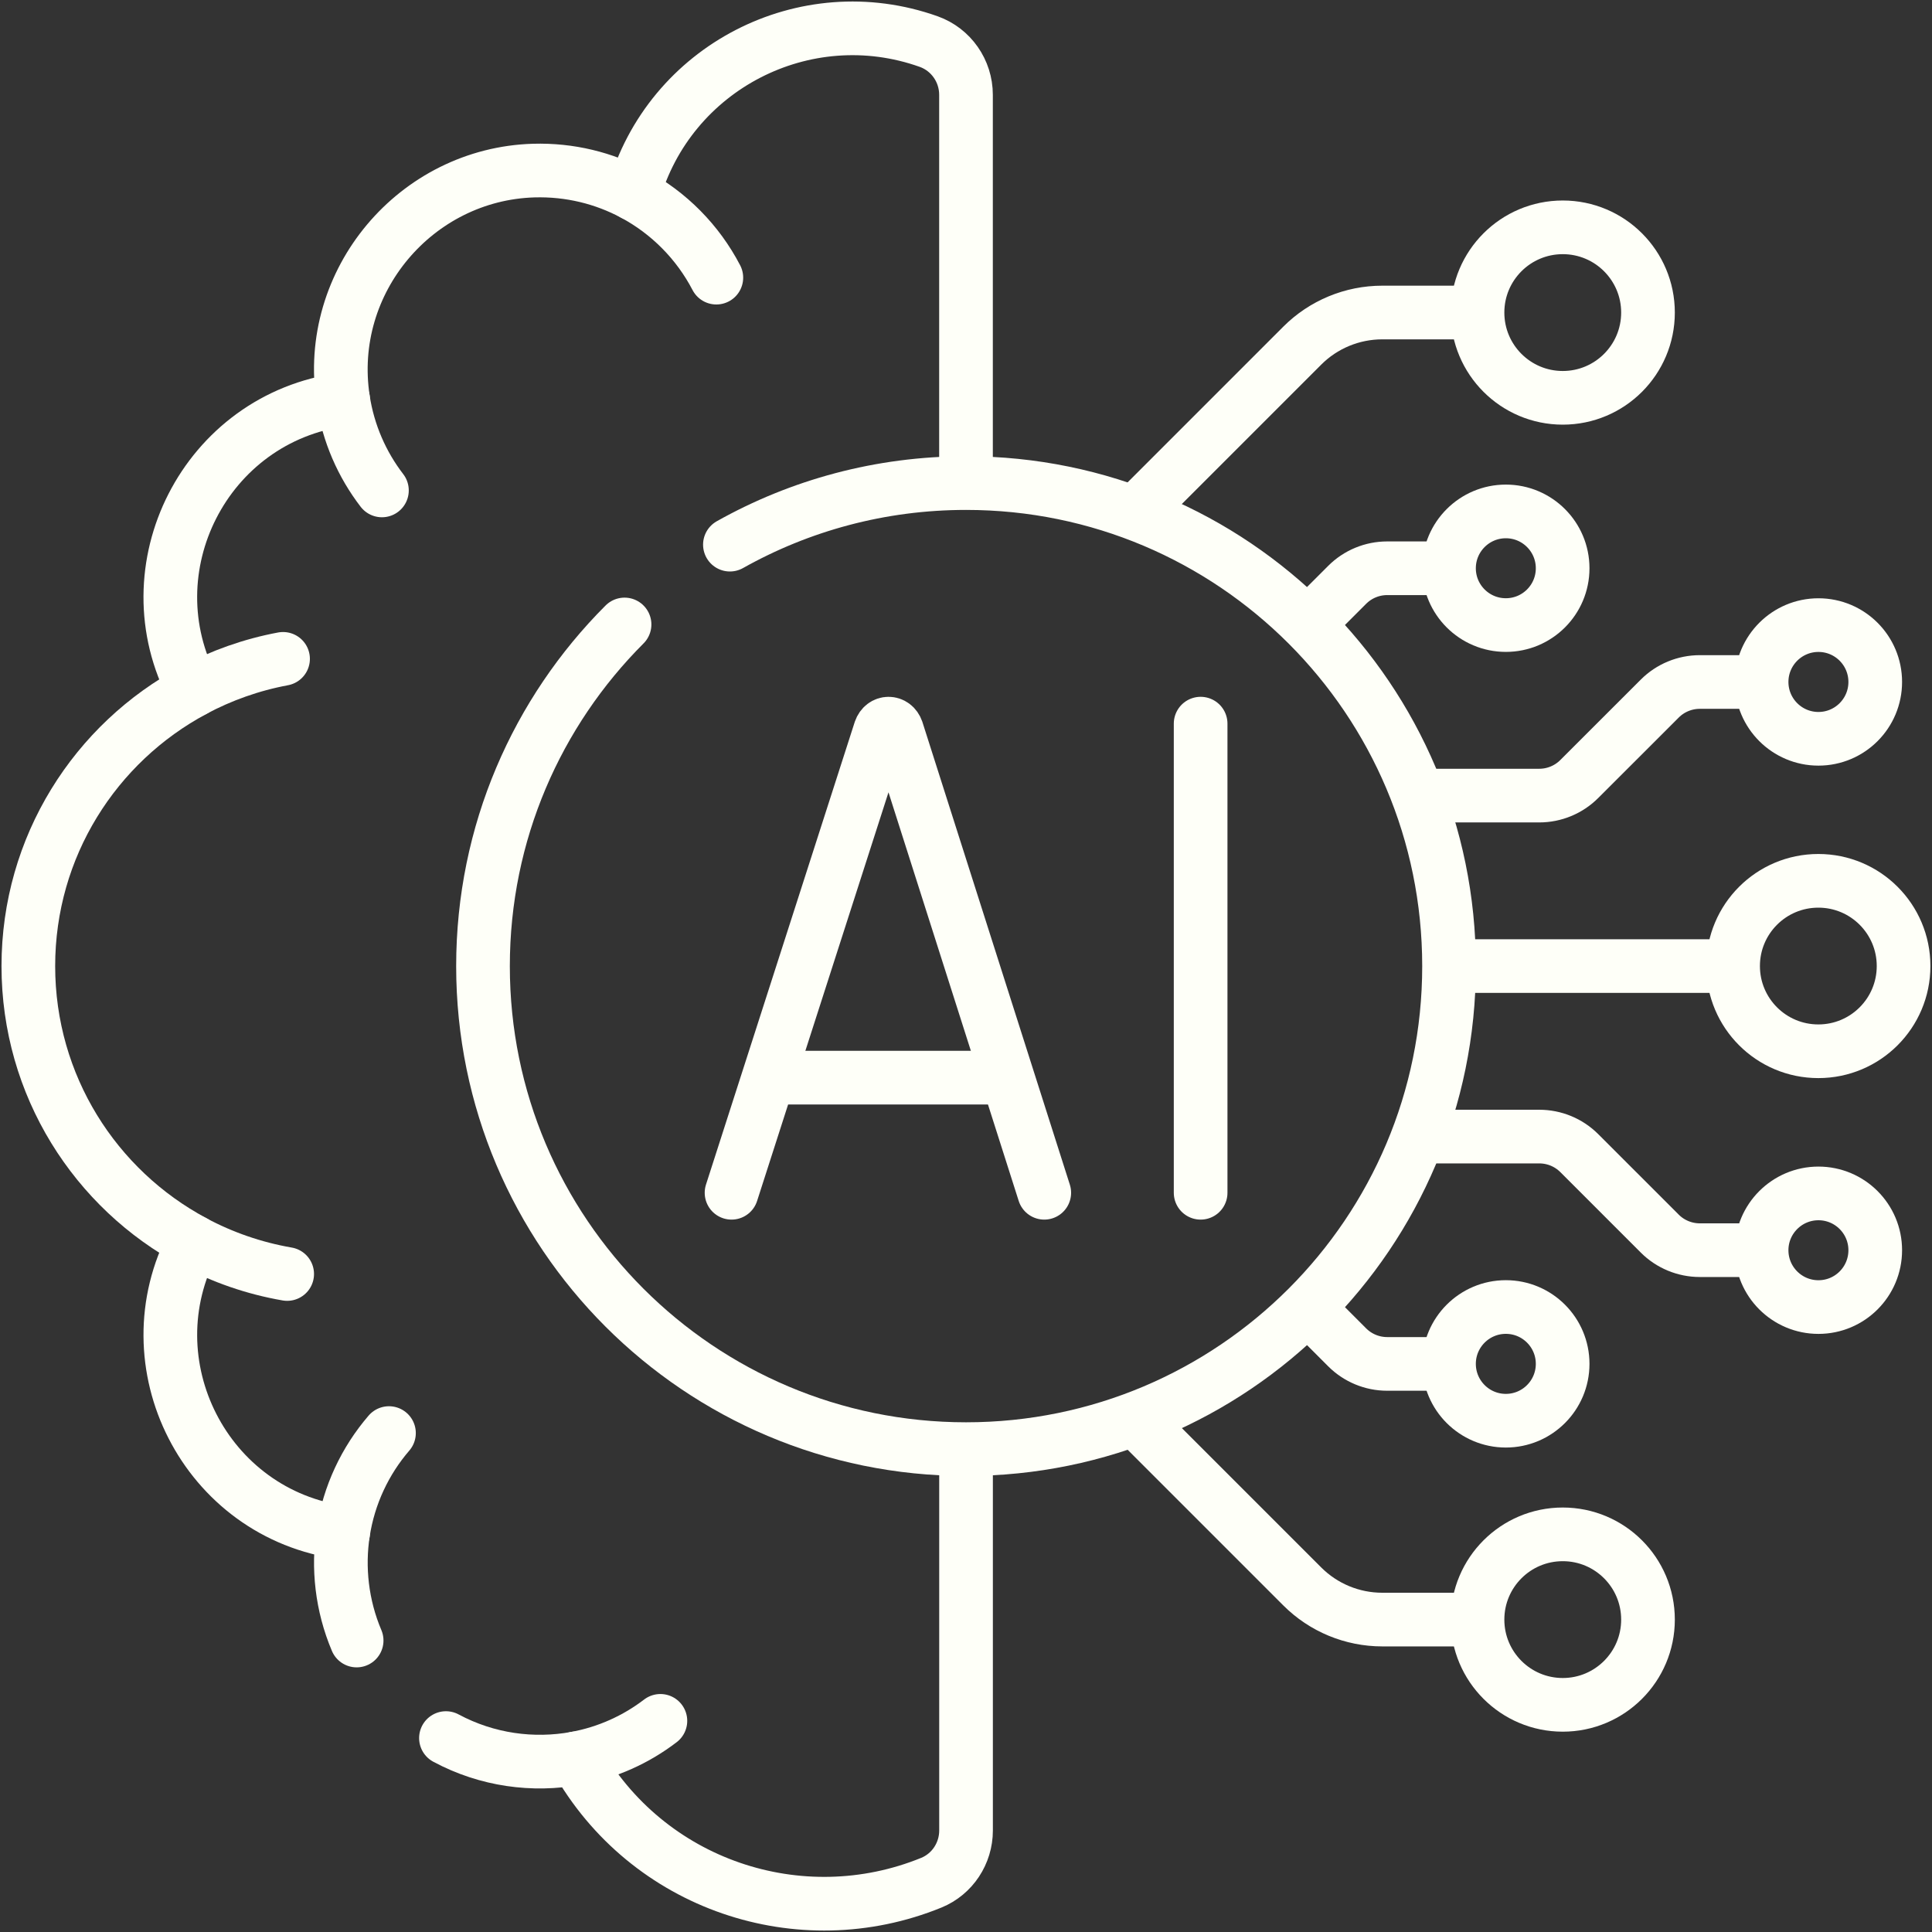
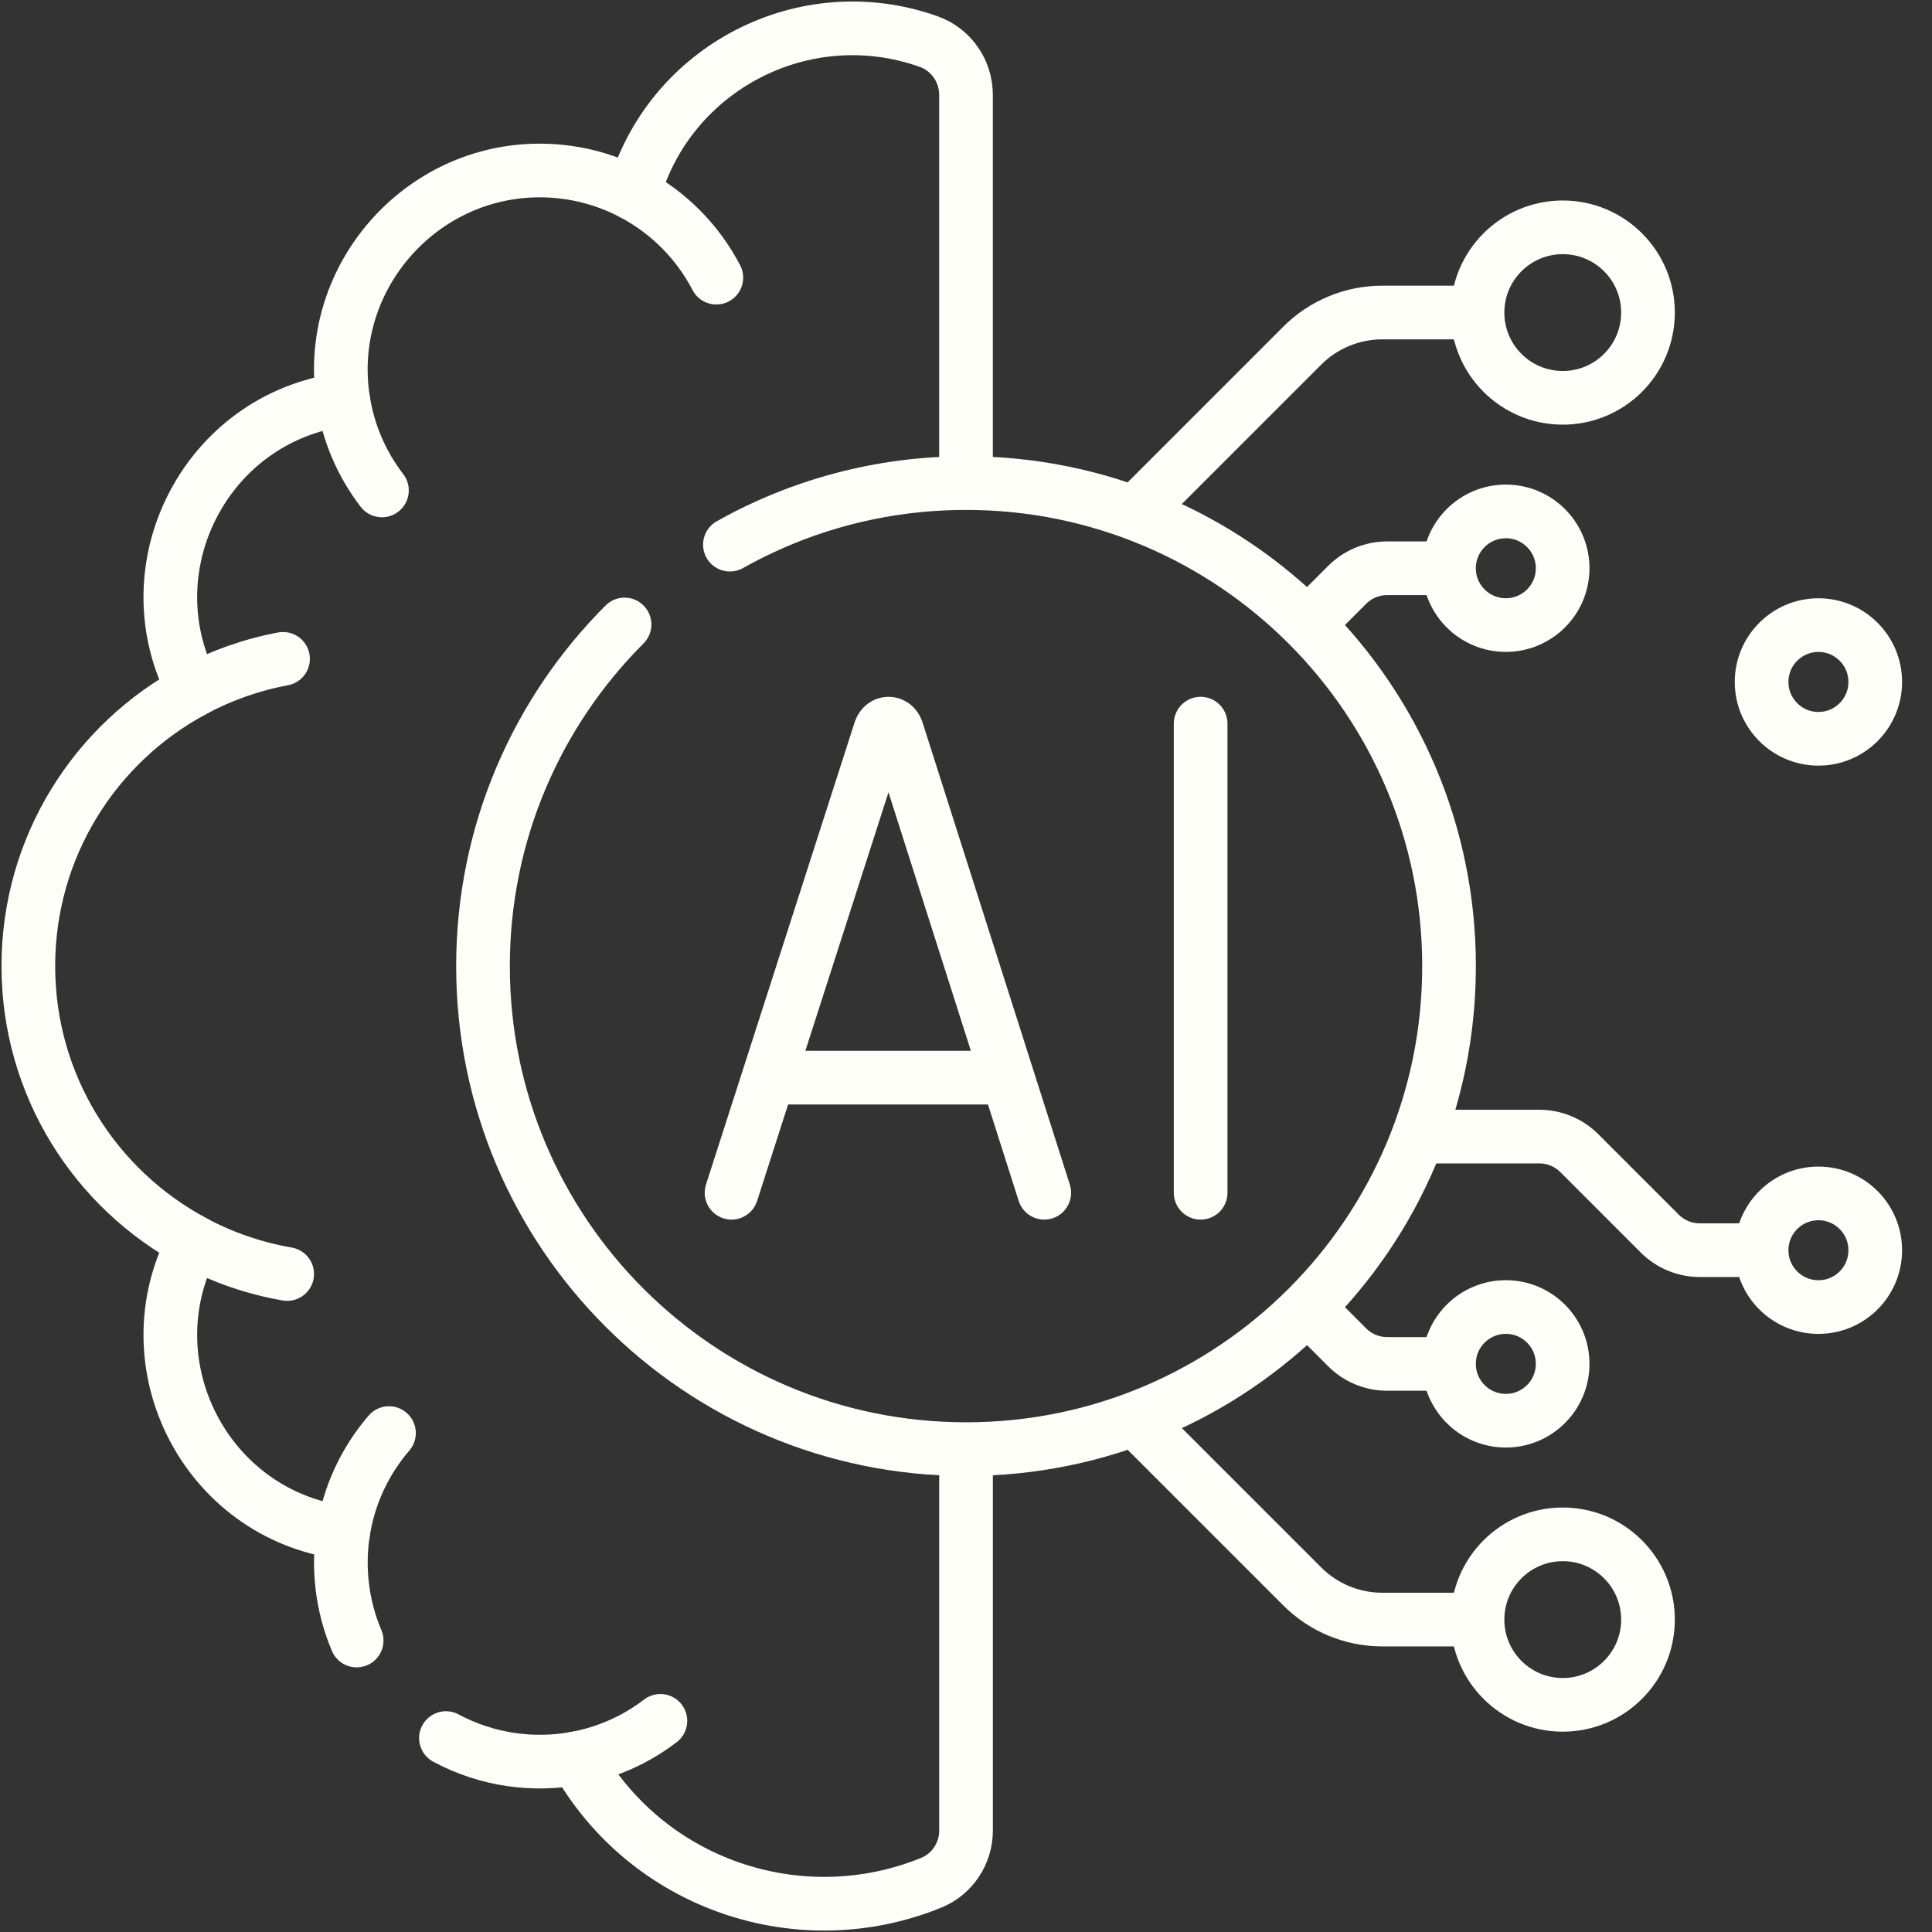
<svg xmlns="http://www.w3.org/2000/svg" width="45" height="45" viewBox="0 0 45 45" fill="none">
  <rect x="0" y="0" width="45" height="45" fill="#333333" stroke="none" />
  <g clip-path="url(#clip0_7328_53875)">
    <path d="M26.543 33.162L30.331 36.95C30.825 37.445 31.496 37.723 32.196 37.723H34.242" stroke="#FEFFF8" stroke-width="1.25" stroke-miterlimit="10" stroke-linecap="round" stroke-linejoin="round" />
    <path d="M33.188 26.473H35.852C36.202 26.473 36.537 26.611 36.784 26.858L38.659 28.733C38.906 28.98 39.242 29.119 39.592 29.119H40.813" stroke="#FEFFF8" stroke-width="1.25" stroke-miterlimit="10" stroke-linecap="round" stroke-linejoin="round" />
    <path d="M42.355 30.444C43.086 30.444 43.678 29.852 43.678 29.12C43.678 28.39 43.086 27.797 42.355 27.797C41.624 27.797 41.031 28.39 41.031 29.12C41.031 29.852 41.624 30.444 42.355 30.444Z" stroke="#FEFFF8" stroke-width="1.25" stroke-miterlimit="10" stroke-linecap="round" stroke-linejoin="round" />
    <path d="M30.559 30.562L31.378 31.382C31.625 31.629 31.96 31.768 32.309 31.768H33.532" stroke="#FEFFF8" stroke-width="1.25" stroke-miterlimit="10" stroke-linecap="round" stroke-linejoin="round" />
    <path d="M35.074 33.091C35.805 33.091 36.397 32.498 36.397 31.767C36.397 31.036 35.805 30.443 35.074 30.443C34.343 30.443 33.75 31.036 33.75 31.767C33.75 32.498 34.343 33.091 35.074 33.091Z" stroke="#FEFFF8" stroke-width="1.25" stroke-miterlimit="10" stroke-linecap="round" stroke-linejoin="round" />
    <path d="M36.4 39.709C37.496 39.709 38.385 38.82 38.385 37.724C38.385 36.627 37.496 35.738 36.4 35.738C35.303 35.738 34.414 36.627 34.414 37.724C34.414 38.82 35.303 39.709 36.4 39.709Z" stroke="#FEFFF8" stroke-width="1.25" stroke-miterlimit="10" stroke-linecap="round" stroke-linejoin="round" />
    <path d="M26.543 11.84L30.331 8.052C30.825 7.557 31.496 7.279 32.196 7.279H34.242" stroke="#FEFFF8" stroke-width="1.25" stroke-miterlimit="10" stroke-linecap="round" stroke-linejoin="round" />
-     <path d="M33.188 18.531H35.852C36.202 18.531 36.537 18.392 36.784 18.145L38.659 16.271C38.906 16.024 39.242 15.885 39.592 15.885H40.813" stroke="#FEFFF8" stroke-width="1.25" stroke-miterlimit="10" stroke-linecap="round" stroke-linejoin="round" />
    <path d="M42.355 17.208C43.086 17.208 43.678 16.615 43.678 15.884C43.678 15.153 43.086 14.56 42.355 14.56C41.624 14.56 41.031 15.153 41.031 15.884C41.031 16.615 41.624 17.208 42.355 17.208Z" stroke="#FEFFF8" stroke-width="1.25" stroke-miterlimit="10" stroke-linecap="round" stroke-linejoin="round" />
    <path d="M30.559 14.441L31.378 13.622C31.625 13.375 31.96 13.236 32.309 13.236H33.62" stroke="#FEFFF8" stroke-width="1.25" stroke-miterlimit="10" stroke-linecap="round" stroke-linejoin="round" />
    <path d="M35.074 14.559C35.805 14.559 36.397 13.967 36.397 13.236C36.397 12.505 35.805 11.912 35.074 11.912C34.343 11.912 33.75 12.505 33.75 13.236C33.75 13.967 34.343 14.559 35.074 14.559Z" stroke="#FEFFF8" stroke-width="1.25" stroke-miterlimit="10" stroke-linecap="round" stroke-linejoin="round" />
-     <path d="M40.122 22.502H33.898" stroke="#FEFFF8" stroke-width="1.25" stroke-miterlimit="10" stroke-linecap="round" stroke-linejoin="round" />
    <path d="M8.307 38.211C7.959 37.391 7.868 36.51 7.992 35.698C4.782 35.276 3 31.758 4.514 28.925C2.22 27.701 0.66 25.284 0.66 22.502C0.66 19.72 2.22 17.303 4.514 16.078C3 13.248 4.78 9.728 7.992 9.305C7.57 6.543 9.695 4.054 12.432 3.973C13.275 3.949 14.067 4.149 14.756 4.517C15.586 1.572 18.747 -0.058 21.63 0.968C22.153 1.154 22.5 1.653 22.5 2.208V11.075" stroke="#FEFFF8" stroke-width="1.25" stroke-miterlimit="10" stroke-linecap="round" stroke-linejoin="round" />
    <path d="M22.501 33.928V42.636C22.501 43.166 22.184 43.651 21.692 43.852C18.643 45.095 15.073 43.912 13.416 40.955C12.421 41.138 11.346 40.998 10.387 40.483" stroke="#FEFFF8" stroke-width="1.25" stroke-miterlimit="10" stroke-linecap="round" stroke-linejoin="round" />
    <path d="M4.512 16.077C5.154 15.734 5.854 15.484 6.593 15.346" stroke="#FEFFF8" stroke-width="1.25" stroke-miterlimit="10" stroke-linecap="round" stroke-linejoin="round" />
    <path d="M6.689 29.674C5.914 29.54 5.182 29.284 4.512 28.926" stroke="#FEFFF8" stroke-width="1.25" stroke-miterlimit="10" stroke-linecap="round" stroke-linejoin="round" />
    <path d="M14.758 4.518C15.58 4.958 16.254 5.639 16.685 6.467" stroke="#FEFFF8" stroke-width="1.25" stroke-miterlimit="10" stroke-linecap="round" stroke-linejoin="round" />
    <path d="M8.896 11.423C8.431 10.818 8.112 10.094 7.992 9.305" stroke="#FEFFF8" stroke-width="1.25" stroke-miterlimit="10" stroke-linecap="round" stroke-linejoin="round" />
    <path d="M7.992 35.699C8.126 34.82 8.506 34.023 9.06 33.379" stroke="#FEFFF8" stroke-width="1.25" stroke-miterlimit="10" stroke-linecap="round" stroke-linejoin="round" />
    <path d="M15.382 40.082C14.815 40.516 14.144 40.821 13.414 40.955" stroke="#FEFFF8" stroke-width="1.25" stroke-miterlimit="10" stroke-linecap="round" stroke-linejoin="round" />
    <path d="M17.001 12.686C18.627 11.773 20.503 11.252 22.501 11.252C28.714 11.252 33.751 16.289 33.751 22.503C33.751 28.716 28.714 33.753 22.501 33.753C16.287 33.753 11.25 28.716 11.25 22.503C11.25 19.395 12.51 16.582 14.547 14.545" stroke="#FEFFF8" stroke-width="1.25" stroke-miterlimit="10" stroke-linecap="round" stroke-linejoin="round" />
-     <path d="M42.353 24.486C43.449 24.486 44.338 23.598 44.338 22.501C44.338 21.404 43.449 20.516 42.353 20.516C41.256 20.516 40.367 21.404 40.367 22.501C40.367 23.598 41.256 24.486 42.353 24.486Z" stroke="#FEFFF8" stroke-width="1.25" stroke-miterlimit="10" stroke-linecap="round" stroke-linejoin="round" />
    <path d="M36.4 9.266C37.496 9.266 38.385 8.377 38.385 7.28C38.385 6.184 37.496 5.295 36.4 5.295C35.303 5.295 34.414 6.184 34.414 7.28C34.414 8.377 35.303 9.266 36.4 9.266Z" stroke="#FEFFF8" stroke-width="1.25" stroke-miterlimit="10" stroke-linecap="round" stroke-linejoin="round" />
    <path d="M17.039 27.782L20.503 17.009C20.574 16.804 20.819 16.804 20.89 17.009L24.323 27.782" stroke="#FEFFF8" stroke-width="1.25" stroke-miterlimit="10" stroke-linecap="round" stroke-linejoin="round" />
    <path d="M18.121 25.1H23.262" stroke="#FEFFF8" stroke-width="1.25" stroke-miterlimit="10" stroke-linecap="round" stroke-linejoin="round" />
    <path d="M27.965 16.855V27.782" stroke="#FEFFF8" stroke-width="1.25" stroke-miterlimit="10" stroke-linecap="round" stroke-linejoin="round" />
  </g>
  <defs>
    <clipPath id="clip0_7328_53875">
      <rect width="45" height="45" fill="white" />
    </clipPath>
  </defs>
</svg>